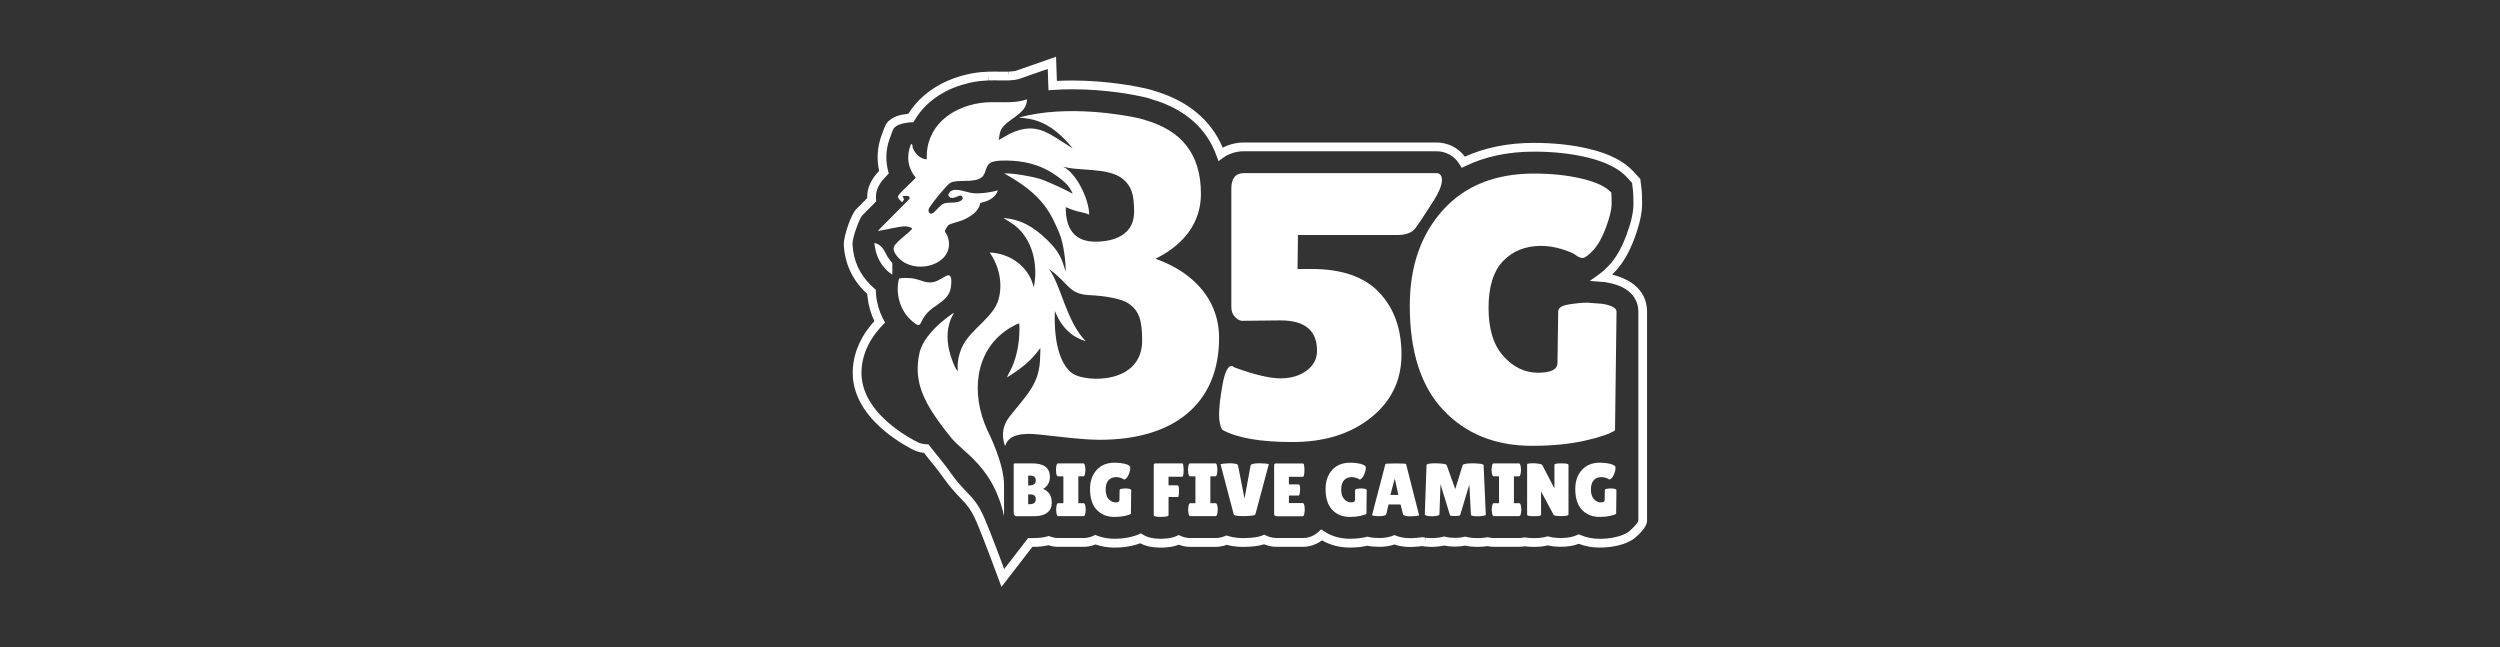
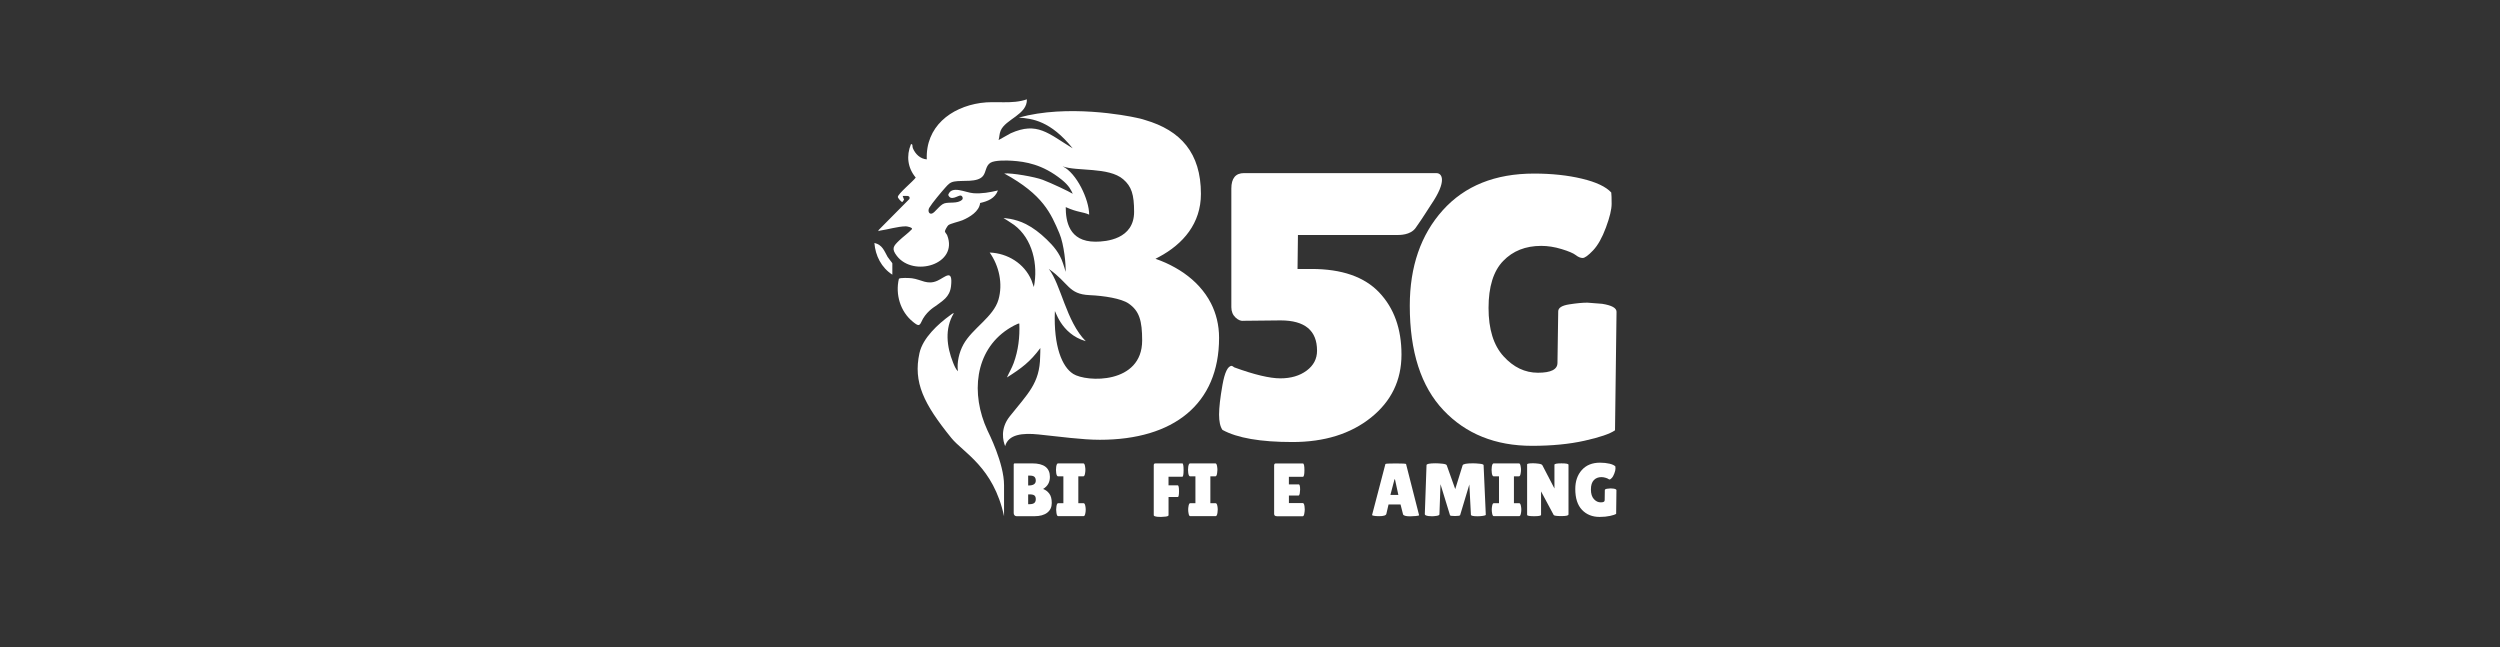
<svg xmlns="http://www.w3.org/2000/svg" width="170" height="44" viewBox="0 0 170 44" fill="none">
  <rect x="0" y="0" width="170" height="44" fill="#333333" stroke="none" />
-   <path d="M68.101 39.912L67.915 39.406C67.905 39.378 66.873 36.574 66.385 35.447C66.022 34.614 65.717 34.295 65.293 33.85C64.983 33.527 64.632 33.162 64.18 32.525C63.807 32 63.452 31.565 63.194 31.248L63.071 31.095C62.988 30.992 62.91 30.895 62.833 30.796C62.672 30.78 62.516 30.746 62.365 30.695L62.216 30.643L62.111 30.591C62.014 30.544 61.141 30.11 60.245 29.384C59.225 28.558 58.005 27.2 57.985 25.409C57.972 24.135 58.481 22.904 59.459 21.837C59.342 21.593 59.245 21.339 59.17 21.081C59.164 21.057 59.156 21.033 59.15 21.011C59.114 20.886 59.084 20.762 59.059 20.631L59.049 20.581C59.021 20.43 58.999 20.276 58.983 20.123C58.979 20.075 58.975 20.03 58.973 19.984C58.922 19.938 58.878 19.897 58.844 19.863C57.946 18.994 57.454 17.921 57.38 16.672C57.345 16.047 57.92 14.488 58.225 14.222C58.233 14.214 58.255 14.192 58.255 14.192L58.971 13.468C58.959 13.129 59.029 12.794 59.175 12.475C59.209 12.403 59.241 12.346 59.263 12.306C59.306 12.227 59.356 12.147 59.408 12.074C59.427 12.046 59.449 12.016 59.473 11.983C59.509 11.935 59.548 11.886 59.594 11.832C59.606 11.816 59.622 11.798 59.642 11.776C59.683 11.729 59.729 11.677 59.782 11.622C59.63 10.949 59.648 10.237 59.834 9.557C59.884 9.376 59.945 9.196 60.017 9.019C60.06 8.886 60.177 8.543 60.278 8.403C60.639 7.897 61.337 7.794 61.49 7.776C61.581 7.756 61.675 7.74 61.768 7.732C62.278 6.921 62.996 6.258 63.9 5.759C64.303 5.536 64.747 5.35 65.221 5.205C65.6 5.088 65.987 5.001 66.37 4.945C66.455 4.933 66.54 4.924 66.625 4.914L66.681 4.908C66.844 4.892 67.006 4.882 67.181 4.876H67.205C67.462 4.866 67.722 4.87 67.982 4.872H68.004C68.198 4.874 68.403 4.878 68.575 4.872L68.607 5.167L68.595 4.87C68.839 4.86 69.017 4.836 69.14 4.793L71.812 3.858L71.868 5.503C72.211 5.485 72.562 5.475 72.915 5.475C75.345 5.475 77.346 5.893 77.723 5.977C77.909 6.014 78.102 6.06 78.284 6.114C78.336 6.129 78.387 6.145 78.435 6.161L78.451 6.165C80.766 6.844 82.342 8.149 83.146 10.045C83.576 9.815 84.078 9.69 84.592 9.69H97.68C98.452 9.69 99.156 10.045 99.612 10.652C100.985 10.031 102.562 9.716 104.303 9.716C105.662 9.716 106.921 9.852 108.044 10.12C109.442 10.453 110.44 10.965 111.093 11.681L111.541 12.171L111.622 12.83C111.642 12.986 111.664 13.244 111.664 13.859C111.664 14.474 111.499 15.242 111.148 16.192C110.789 17.163 110.357 17.905 109.829 18.461C109.77 18.522 109.7 18.596 109.621 18.673C110.466 18.875 111.999 19.48 111.999 21.2V35.407C111.999 35.871 111.368 36.421 111.099 36.637C110.779 36.861 110.424 37.006 109.932 37.115C109.577 37.194 109.187 37.234 108.768 37.234C108.27 37.234 107.796 37.149 107.358 36.978C107.015 37.111 106.614 37.179 106.166 37.179C105.973 37.179 105.626 37.179 105.245 37.085C105.186 37.101 105.126 37.115 105.065 37.127C104.851 37.169 104.611 37.188 104.313 37.188C104.071 37.188 103.869 37.175 103.682 37.147C103.552 37.171 103.423 37.182 103.3 37.182H101.57C101.433 37.182 101.294 37.167 101.148 37.137C101.13 37.141 101.112 37.143 101.094 37.145C100.872 37.173 100.668 37.187 100.473 37.187C100.16 37.187 99.906 37.163 99.676 37.111C99.662 37.107 99.648 37.105 99.634 37.101C99.192 37.196 98.644 37.194 98.208 37.095C98.137 37.111 98.063 37.125 97.99 37.137C97.548 37.202 97.203 37.2 96.855 37.155L96.826 37.151C96.788 37.145 96.75 37.139 96.715 37.131C96.627 37.145 96.536 37.157 96.437 37.165C96.215 37.184 96.038 37.193 95.883 37.193C95.493 37.193 95.136 37.137 94.82 37.024C94.805 37.03 94.787 37.036 94.771 37.042C94.477 37.137 94.152 37.182 93.777 37.182C93.462 37.182 93.206 37.159 92.98 37.109L92.956 37.115C92.603 37.194 92.21 37.234 91.792 37.234C91.093 37.234 90.457 37.069 89.893 36.744C89.522 37.026 89.058 37.184 88.59 37.184H86.837C86.528 37.184 86.23 37.127 85.948 37.01C85.744 37.079 85.522 37.125 85.272 37.149C84.863 37.191 84.473 37.198 84.112 37.171C83.866 37.151 83.634 37.109 83.419 37.048C83.177 37.139 82.918 37.187 82.664 37.187H80.934C80.668 37.187 80.409 37.137 80.157 37.038C79.954 37.119 79.738 37.173 79.51 37.2C79.298 37.226 79.111 37.238 78.943 37.238H78.855L78.449 37.212C78.175 37.179 77.945 37.121 77.727 37.032C77.663 37.006 77.602 36.976 77.538 36.943C77.362 37.01 77.168 37.068 76.943 37.117C76.588 37.196 76.198 37.236 75.779 37.236C75.333 37.236 74.902 37.165 74.496 37.024C74.236 37.129 73.958 37.184 73.685 37.184H71.955C71.733 37.184 71.509 37.147 71.288 37.074C70.987 37.147 70.668 37.184 70.338 37.184H70.204L68.097 39.912H68.101ZM62.46 30.102L62.553 30.133C62.694 30.181 62.843 30.207 62.998 30.213L63.135 30.219L63.22 30.328C63.321 30.457 63.422 30.587 63.533 30.722L63.656 30.873C63.92 31.197 64.279 31.641 64.664 32.18C65.09 32.781 65.425 33.13 65.721 33.438C66.153 33.888 66.526 34.277 66.931 35.209C67.304 36.068 67.964 37.827 68.286 38.694L69.912 36.587H70.34C70.652 36.587 70.949 36.55 71.227 36.474L71.32 36.449L71.412 36.482C71.594 36.552 71.776 36.586 71.957 36.586H73.686C73.915 36.586 74.147 36.532 74.359 36.431L74.474 36.375L74.593 36.421C74.964 36.564 75.363 36.635 75.779 36.635C76.154 36.635 76.503 36.599 76.814 36.53C77.06 36.474 77.265 36.411 77.439 36.334L77.582 36.27L77.715 36.352C77.798 36.403 77.876 36.443 77.953 36.474C78.122 36.544 78.302 36.587 78.522 36.615L78.639 36.625L78.917 36.637H78.943C79.088 36.637 79.25 36.625 79.439 36.603C79.651 36.578 79.849 36.522 80.03 36.439L80.155 36.381L80.28 36.439C80.49 36.536 80.708 36.586 80.932 36.586H82.662C82.874 36.586 83.09 36.54 83.287 36.455L83.392 36.409L83.501 36.445C83.699 36.51 83.921 36.554 84.159 36.574C84.484 36.599 84.838 36.592 85.214 36.554C85.433 36.534 85.619 36.494 85.786 36.435L85.968 36.359L86.085 36.415C86.321 36.528 86.575 36.586 86.839 36.586H88.592C88.989 36.586 89.378 36.431 89.663 36.159L89.836 35.995L90.034 36.125C90.542 36.465 91.135 36.635 91.794 36.635C92.168 36.635 92.517 36.599 92.829 36.53L92.982 36.492L93.079 36.516C93.263 36.56 93.493 36.584 93.779 36.584C94.092 36.584 94.358 36.548 94.59 36.472C94.632 36.459 94.674 36.445 94.713 36.429L94.824 36.383L94.935 36.429C95.207 36.54 95.526 36.595 95.885 36.595C96.022 36.595 96.181 36.587 96.387 36.57C96.49 36.562 96.582 36.55 96.669 36.534L96.724 36.524L96.808 36.542C96.841 36.55 96.877 36.556 96.913 36.562L96.895 36.859L96.933 36.564C97.226 36.601 97.516 36.605 97.903 36.548C97.982 36.536 98.059 36.52 98.133 36.5L98.208 36.48L98.283 36.5C98.666 36.599 99.182 36.601 99.569 36.506L99.644 36.488L99.719 36.508C99.749 36.516 99.779 36.524 99.809 36.53C99.997 36.572 100.209 36.592 100.477 36.592C100.646 36.592 100.824 36.58 101.023 36.554C101.038 36.552 101.054 36.548 101.068 36.546L101.167 36.528L101.225 36.542C101.352 36.572 101.467 36.586 101.574 36.586H103.304C103.405 36.586 103.51 36.574 103.621 36.552L103.676 36.54L103.732 36.55C103.901 36.578 104.087 36.592 104.317 36.592C104.577 36.592 104.779 36.576 104.956 36.542C105.025 36.528 105.093 36.512 105.158 36.492L105.241 36.467L105.325 36.49C105.66 36.584 105.979 36.584 106.17 36.584C106.586 36.584 106.945 36.516 107.237 36.385L107.356 36.332L107.477 36.383C107.873 36.554 108.308 36.639 108.77 36.639C109.145 36.639 109.494 36.603 109.805 36.534C110.218 36.443 110.508 36.328 110.746 36.161C111.067 35.903 111.396 35.532 111.408 35.407V21.2C111.408 20.581 111.118 19.496 109.175 19.191L109.058 19.177L108.106 19.103L108.768 18.627C109.028 18.441 109.256 18.211 109.405 18.052C109.875 17.556 110.266 16.88 110.597 15.987C110.924 15.107 111.075 14.43 111.075 13.861C111.075 13.292 111.055 13.046 111.037 12.905L110.98 12.435L110.66 12.084C110.089 11.459 109.191 11.007 107.911 10.699C106.832 10.441 105.62 10.311 104.307 10.311C102.556 10.311 100.987 10.642 99.642 11.296L99.396 11.415L99.255 11.181C98.92 10.62 98.333 10.285 97.683 10.285H84.594C84.072 10.285 83.568 10.441 83.177 10.727L82.858 10.959L82.723 10.588C82.067 8.775 80.67 7.51 78.568 6.824L78.564 6.836L78.27 6.732C78.223 6.715 78.173 6.699 78.122 6.685C77.955 6.637 77.778 6.594 77.602 6.558C77.231 6.475 75.285 6.07 72.917 6.07C72.469 6.07 72.026 6.086 71.604 6.116L71.296 6.137L71.247 4.687L69.339 5.354C69.156 5.417 68.926 5.453 68.619 5.465H68.597C68.416 5.473 68.202 5.469 67.998 5.467H67.976C67.726 5.463 67.476 5.461 67.226 5.469L67.195 5.173L67.205 5.471C67.042 5.477 66.891 5.487 66.744 5.501L66.703 5.505C66.614 5.515 66.536 5.523 66.459 5.534C66.106 5.586 65.749 5.667 65.398 5.774C64.961 5.907 64.555 6.078 64.188 6.28C63.327 6.754 62.657 7.391 62.196 8.17L62.111 8.313L61.944 8.317C61.831 8.319 61.716 8.333 61.603 8.361L61.564 8.367C61.405 8.383 60.953 8.482 60.76 8.75C60.729 8.797 60.643 9.013 60.58 9.212L60.57 9.236C60.502 9.4 60.449 9.559 60.405 9.716C60.231 10.35 60.227 11.015 60.395 11.634L60.439 11.798L60.221 12.022C60.171 12.074 60.128 12.121 60.088 12.169L60.05 12.215C60.011 12.26 59.977 12.302 59.947 12.342C59.927 12.367 59.909 12.391 59.894 12.415C59.854 12.473 59.814 12.534 59.781 12.595C59.763 12.625 59.741 12.667 59.715 12.72C59.604 12.96 59.554 13.208 59.564 13.46C59.564 13.49 59.568 13.522 59.57 13.552L59.584 13.69L58.68 14.603C58.68 14.603 58.63 14.654 58.612 14.67C58.471 14.829 57.942 16.136 57.972 16.638C58.035 17.747 58.456 18.663 59.257 19.436C59.304 19.482 59.374 19.548 59.457 19.619L59.556 19.702L59.564 19.885C59.566 19.946 59.568 20.006 59.574 20.067C59.588 20.202 59.606 20.339 59.632 20.472L59.64 20.508C59.663 20.629 59.691 20.742 59.723 20.855L59.739 20.91C59.812 21.16 59.907 21.404 60.024 21.636L60.185 21.938L60.034 22.092C59.072 23.08 58.569 24.225 58.581 25.401C58.596 26.958 59.697 28.174 60.617 28.918C61.462 29.602 62.28 30.008 62.371 30.052L62.46 30.096V30.102Z" fill="white" />
  <path d="M82.342 20.618C82.342 20.618 82.342 20.616 82.34 20.614C82.237 20.412 82.12 20.218 81.99 20.033C81.99 20.031 81.987 20.027 81.985 20.025C81.856 19.843 81.717 19.666 81.566 19.5C81.562 19.496 81.558 19.492 81.554 19.486C81.405 19.321 81.247 19.164 81.078 19.018C81.072 19.012 81.066 19.006 81.058 19C80.975 18.926 80.89 18.857 80.8 18.788C80.794 18.784 80.791 18.78 80.785 18.776C80.701 18.71 80.616 18.649 80.529 18.587C80.521 18.581 80.511 18.575 80.503 18.567C80.414 18.506 80.323 18.444 80.229 18.387C80.215 18.379 80.203 18.371 80.19 18.363C80.104 18.31 80.017 18.258 79.928 18.208C79.918 18.202 79.908 18.197 79.898 18.191C79.805 18.139 79.708 18.087 79.612 18.038C79.593 18.028 79.573 18.018 79.553 18.008C79.462 17.962 79.37 17.919 79.277 17.877C79.269 17.873 79.261 17.869 79.251 17.865C79.152 17.822 79.053 17.78 78.952 17.74C78.928 17.73 78.904 17.723 78.88 17.712C78.777 17.673 78.676 17.635 78.571 17.598C78.652 17.558 78.732 17.516 78.809 17.473C80.459 16.592 81.663 15.19 81.663 13.184C81.663 10.396 80.281 8.868 77.869 8.162C77.869 8.162 77.637 8.079 77.29 8.011C76.6 7.855 72.575 7.079 69.275 7.996C70.209 8.065 71.435 8.218 72.942 10.086C71.274 9.073 70.536 8.255 68.731 9.061L67.904 9.523C67.969 9.303 67.95 9.112 68.043 8.888C68.372 8.099 69.864 7.793 69.828 6.754C68.814 7.109 67.728 6.847 66.672 7.002C64.633 7.301 62.935 8.628 63.021 10.838C62.572 10.8 62.241 10.477 62.073 10.074C62.023 9.953 62.089 9.771 61.944 9.806C61.618 10.604 61.72 11.415 62.269 12.075C62.108 12.316 61.045 13.188 61.053 13.396C61.057 13.472 61.291 13.742 61.359 13.738L61.476 13.583L61.382 13.325C61.559 13.335 61.926 13.244 61.844 13.527L59.74 15.65C59.73 15.775 59.762 15.693 59.823 15.685C60.385 15.606 61.033 15.398 61.597 15.39C61.686 15.39 62.065 15.471 62.017 15.578C61.757 15.858 61.418 16.09 61.146 16.352C60.754 16.733 60.597 16.899 60.988 17.405C62.126 18.877 65.183 17.966 64.409 16.001C64.373 15.912 64.262 15.81 64.254 15.735C64.246 15.664 64.423 15.37 64.479 15.319C64.602 15.205 65.222 15.072 65.451 14.975C65.936 14.767 66.589 14.382 66.648 13.803C67.172 13.686 67.66 13.49 67.86 12.95C67.303 13.081 66.769 13.18 66.192 13.139C65.643 13.099 64.705 12.575 64.479 13.252C64.651 13.714 65.161 13.264 65.329 13.297C65.451 13.321 65.51 13.5 65.421 13.583C65.119 13.871 64.542 13.722 64.213 13.831C63.892 13.938 63.572 14.476 63.36 14.525C63.154 14.573 63.08 14.319 63.193 14.126C63.38 13.809 64.028 13.036 64.294 12.742C64.479 12.538 64.598 12.399 64.883 12.345C65.452 12.238 66.468 12.437 66.847 11.963C67.061 11.695 67.019 11.268 67.357 11.064C67.652 10.886 68.465 10.907 68.824 10.931C69.719 10.991 70.891 11.167 72.198 12.22C72.708 12.631 72.839 12.94 72.948 13.178C72.678 13.01 71.514 12.46 70.901 12.226C70.369 12.024 68.805 11.75 68.285 11.796C70.941 13.242 71.464 14.525 72.036 15.86C72.363 16.626 72.492 18.058 72.46 18.488C72.428 18.335 72.353 18.113 72.279 17.893C72.053 17.205 71.629 16.721 71.171 16.28C70.707 15.834 70.26 15.493 69.766 15.241C69.003 14.85 68.237 14.827 68.237 14.827C68.237 14.827 68.791 15.168 68.963 15.297C70.213 16.233 70.608 18.004 70.302 19.52L70.137 19.051C69.653 17.919 68.519 17.217 67.299 17.173C67.94 18.083 68.206 19.291 67.896 20.374C67.555 21.56 66.113 22.324 65.508 23.431C65.22 23.956 65.056 24.659 65.139 25.246C64.99 25.109 64.887 24.851 64.81 24.661C64.375 23.572 64.227 22.348 64.857 21.305C64.82 21.269 64.671 21.396 64.627 21.426C63.798 22.023 62.749 22.981 62.523 24.012C62.087 25.997 62.814 27.461 64.691 29.782C65.49 30.772 67.557 31.753 68.275 35.102V32.989C68.275 31.502 67.234 29.453 67.142 29.256C66.004 26.791 66.27 23.869 68.539 22.382C68.638 22.316 69.253 21.943 69.314 22.007C69.352 22.919 69.243 23.835 68.927 24.694C68.802 25.035 68.616 25.339 68.471 25.668C69.457 25.045 70.046 24.609 70.744 23.667C70.748 23.834 70.732 24.125 70.73 24.254C70.707 26.069 69.885 26.773 68.662 28.314C67.987 29.163 68.215 30.002 68.35 30.337C68.574 29.528 69.538 29.433 70.611 29.542C72.113 29.695 73.573 29.905 74.791 29.905C79.805 29.905 82.897 27.475 82.897 22.973C82.897 22.094 82.695 21.307 82.342 20.616V20.618ZM72.47 14.083C73.311 14.462 73.595 14.386 74.063 14.595C74.063 13.567 73.2 11.754 72.26 11.312C73.234 11.669 75.39 11.342 76.379 12.191C76.943 12.675 77.119 13.224 77.119 14.402C77.119 16.265 75.229 16.435 74.493 16.435C72.672 16.435 72.47 15.015 72.47 14.083ZM72.972 25.42C72.218 24.944 71.643 23.55 71.73 21.186C71.738 20.956 72.073 22.701 73.833 23.201C72.5 21.868 72.147 19.341 71.317 18.286C72.704 19.254 72.635 20.003 74.087 20.069C75.088 20.113 76.245 20.299 76.738 20.634C77.474 21.136 77.667 21.806 77.667 23.151C77.667 26.134 73.896 26.005 72.97 25.422L72.972 25.42Z" fill="white" />
  <path d="M105.908 24.675L105.959 21.173C105.959 20.933 106.207 20.774 106.707 20.697C107.205 20.619 107.617 20.581 107.943 20.581L108.946 20.659C109.599 20.762 109.924 20.942 109.924 21.2L109.821 29.261C109.478 29.501 108.786 29.737 107.748 29.969C106.709 30.201 105.521 30.316 104.182 30.316C101.693 30.316 99.683 29.509 98.156 27.896C96.629 26.284 95.865 23.914 95.865 20.79C95.865 18.128 96.613 15.966 98.106 14.3C99.6 12.636 101.669 11.803 104.313 11.803C105.515 11.803 106.6 11.918 107.57 12.15C108.54 12.382 109.204 12.695 109.565 13.09C109.583 13.227 109.591 13.485 109.591 13.862C109.591 14.238 109.462 14.776 109.204 15.47C108.946 16.166 108.655 16.684 108.329 17.027C108.004 17.37 107.766 17.543 107.621 17.543C107.476 17.543 107.32 17.479 107.157 17.351C106.994 17.222 106.671 17.085 106.191 16.938C105.711 16.791 105.247 16.72 104.801 16.72C103.736 16.72 102.873 17.063 102.212 17.749C101.552 18.435 101.221 19.5 101.221 20.942C101.221 22.384 101.56 23.479 102.238 24.225C102.916 24.973 103.696 25.346 104.581 25.346C105.465 25.346 105.908 25.124 105.908 24.675Z" fill="white" />
  <path d="M97.687 11.774C98.052 11.774 98.425 12.286 97.314 13.913C97.062 14.282 96.83 14.7 96.263 15.497C95.906 15.999 95.17 15.981 94.938 15.981H88.26L88.232 18.29H89.184C91.243 18.29 92.776 18.822 93.786 19.887C94.795 20.952 95.301 22.358 95.301 24.11C95.301 25.861 94.609 27.289 93.224 28.398C91.84 29.505 90.061 30.058 87.887 30.058C85.713 30.058 84.126 29.784 83.127 29.233C82.972 29.011 82.897 28.662 82.897 28.19C82.897 27.718 82.974 27.047 83.127 26.18C83.281 25.314 83.492 24.879 83.761 24.879C83.781 24.879 83.839 24.913 83.934 24.982C85.299 25.48 86.344 25.728 87.064 25.728C87.784 25.728 88.381 25.552 88.853 25.201C89.325 24.849 89.559 24.399 89.559 23.848C89.559 22.475 88.732 21.787 87.078 21.787L84.596 21.813C84.404 21.846 84.212 21.775 84.019 21.595C83.827 21.414 83.731 21.178 83.731 20.887V12.826C83.731 12.122 84.019 11.771 84.596 11.771H97.685L97.687 11.774Z" fill="white" />
  <path d="M60.679 18.678C59.939 18.203 59.524 17.391 59.459 16.52C60.004 16.647 60.125 17.056 60.359 17.473C60.415 17.57 60.679 17.877 60.679 17.905V18.678Z" fill="white" />
  <path d="M63.557 20.853C63.51 20.889 62.927 21.24 62.643 21.91C62.584 22.049 62.512 22.087 62.512 22.087C62.407 22.166 62.155 21.944 62.066 21.871C61.219 21.183 60.876 20.012 61.124 18.961C61.189 18.868 61.871 18.904 62.012 18.922C62.653 19.007 63.056 19.398 63.742 19.09C64.269 18.856 64.805 18.231 64.67 19.455C64.585 20.223 64.073 20.463 63.559 20.855L63.557 20.853Z" fill="white" />
  <path d="M71.393 32.438C71.393 32.793 71.238 33.065 70.931 33.249C71.098 33.311 71.238 33.416 71.352 33.567C71.465 33.717 71.52 33.93 71.52 34.205C71.52 34.481 71.419 34.699 71.215 34.86C71.01 35.02 70.719 35.102 70.34 35.102H69.13C69.073 35.102 69.025 35.082 68.987 35.042C68.95 35.003 68.932 34.951 68.932 34.886V31.603C68.932 31.565 68.938 31.541 68.95 31.528C68.961 31.514 68.987 31.51 69.025 31.51H70.195C70.994 31.51 71.395 31.819 71.395 32.438H71.393ZM69.915 32.341V33.013H69.941C70.27 33.013 70.433 32.904 70.433 32.684C70.433 32.565 70.401 32.478 70.338 32.422C70.274 32.367 70.169 32.341 70.022 32.341H69.915ZM69.915 33.618V34.285H70.007C70.153 34.285 70.261 34.257 70.33 34.203C70.397 34.148 70.433 34.062 70.433 33.941C70.433 33.821 70.401 33.737 70.338 33.69C70.274 33.642 70.169 33.618 70.022 33.618H69.915Z" fill="white" />
  <path d="M72.31 34.217V32.39H71.945C71.888 32.39 71.846 32.317 71.823 32.17C71.813 32.099 71.807 32.026 71.807 31.95C71.807 31.875 71.813 31.801 71.823 31.73C71.846 31.583 71.888 31.51 71.945 31.51H73.669C73.727 31.51 73.766 31.583 73.786 31.73C73.8 31.801 73.806 31.875 73.806 31.95C73.806 32.026 73.798 32.099 73.786 32.17C73.766 32.317 73.727 32.39 73.669 32.39H73.326V34.217H73.685C73.743 34.217 73.784 34.291 73.808 34.437C73.822 34.509 73.828 34.582 73.828 34.657C73.828 34.733 73.82 34.806 73.808 34.878C73.784 35.025 73.743 35.098 73.685 35.098H71.955C71.898 35.098 71.858 35.025 71.838 34.878C71.825 34.806 71.819 34.733 71.819 34.657C71.819 34.582 71.825 34.509 71.838 34.437C71.858 34.291 71.898 34.217 71.955 34.217H72.308H72.31Z" fill="white" />
-   <path d="M76.122 34.029L76.132 33.33C76.132 33.283 76.182 33.251 76.281 33.235C76.38 33.219 76.462 33.211 76.527 33.211L76.727 33.227C76.856 33.247 76.922 33.283 76.922 33.334L76.902 34.941C76.834 34.989 76.696 35.036 76.489 35.082C76.283 35.127 76.045 35.151 75.779 35.151C75.283 35.151 74.883 34.99 74.579 34.669C74.274 34.348 74.123 33.876 74.123 33.253C74.123 32.723 74.272 32.291 74.569 31.96C74.867 31.628 75.279 31.462 75.805 31.462C76.045 31.462 76.261 31.486 76.454 31.531C76.646 31.577 76.779 31.64 76.85 31.718C76.854 31.746 76.856 31.797 76.856 31.872C76.856 31.948 76.831 32.055 76.779 32.194C76.727 32.333 76.67 32.436 76.604 32.503C76.539 32.571 76.493 32.606 76.463 32.606C76.434 32.606 76.404 32.593 76.37 32.569C76.339 32.543 76.273 32.515 76.178 32.487C76.083 32.458 75.99 32.444 75.9 32.444C75.688 32.444 75.515 32.511 75.385 32.648C75.254 32.785 75.186 32.997 75.186 33.285C75.186 33.572 75.254 33.791 75.388 33.939C75.523 34.088 75.68 34.161 75.855 34.161C76.029 34.161 76.118 34.118 76.118 34.029H76.122Z" fill="white" />
  <path d="M80.397 31.51C80.454 31.51 80.484 31.66 80.484 31.964C80.484 32.267 80.454 32.418 80.397 32.418H79.459V33.003H80.085C80.143 33.003 80.173 33.136 80.173 33.4C80.173 33.664 80.145 33.797 80.091 33.797H79.461V35.032C79.461 35.08 79.397 35.112 79.268 35.128C79.139 35.144 79.032 35.151 78.947 35.151L78.707 35.142C78.538 35.122 78.455 35.086 78.455 35.038V31.643C78.455 31.587 78.467 31.551 78.489 31.535C78.511 31.518 78.544 31.51 78.588 31.51H80.399H80.397Z" fill="white" />
  <path d="M81.289 34.217V32.39H80.924C80.867 32.39 80.825 32.317 80.801 32.17C80.791 32.099 80.785 32.026 80.785 31.95C80.785 31.875 80.791 31.801 80.801 31.73C80.825 31.583 80.867 31.51 80.924 31.51H82.648C82.705 31.51 82.745 31.583 82.765 31.73C82.778 31.801 82.784 31.875 82.784 31.95C82.784 32.026 82.777 32.099 82.765 32.17C82.745 32.317 82.705 32.39 82.648 32.39H82.305V34.217H82.663C82.721 34.217 82.763 34.291 82.787 34.437C82.8 34.509 82.806 34.582 82.806 34.657C82.806 34.733 82.798 34.806 82.787 34.878C82.763 35.025 82.721 35.098 82.663 35.098H80.934C80.876 35.098 80.837 35.025 80.817 34.878C80.803 34.806 80.797 34.733 80.797 34.657C80.797 34.582 80.803 34.509 80.817 34.437C80.837 34.291 80.876 34.217 80.934 34.217H81.287H81.289Z" fill="white" />
-   <path d="M83.002 31.575C83.002 31.558 83.077 31.542 83.224 31.526C83.373 31.51 83.496 31.502 83.591 31.502C83.97 31.502 84.168 31.552 84.186 31.651L84.626 33.908L85.041 31.651C85.061 31.552 85.273 31.502 85.678 31.502C85.777 31.502 85.902 31.51 86.053 31.522C86.203 31.536 86.279 31.552 86.279 31.567L85.37 34.963C85.356 35.019 85.255 35.054 85.067 35.07C84.775 35.1 84.511 35.106 84.273 35.088C84.035 35.07 83.91 35.036 83.897 34.989L82.998 31.571L83.002 31.575Z" fill="white" />
  <path d="M88.311 32.936C88.376 32.936 88.408 33.055 88.408 33.295C88.408 33.366 88.4 33.452 88.384 33.549C88.368 33.646 88.341 33.696 88.299 33.696H87.646V34.209H88.59C88.648 34.209 88.688 34.285 88.707 34.435C88.717 34.501 88.723 34.57 88.723 34.644C88.723 34.717 88.713 34.812 88.692 34.929C88.672 35.046 88.636 35.104 88.588 35.104H86.835C86.704 35.104 86.641 35.05 86.641 34.945V31.647C86.641 31.557 86.68 31.514 86.758 31.514H88.594C88.666 31.514 88.701 31.664 88.701 31.968C88.701 32.271 88.666 32.422 88.594 32.422H87.644V32.94H88.307L88.311 32.936Z" fill="white" />
-   <path d="M92.138 34.029L92.148 33.33C92.148 33.283 92.198 33.251 92.297 33.235C92.396 33.219 92.477 33.211 92.543 33.211L92.743 33.227C92.872 33.247 92.937 33.283 92.937 33.334L92.918 34.941C92.85 34.989 92.711 35.036 92.505 35.082C92.299 35.127 92.061 35.151 91.795 35.151C91.299 35.151 90.898 34.99 90.595 34.669C90.289 34.348 90.139 33.876 90.139 33.253C90.139 32.723 90.287 32.291 90.585 31.96C90.882 31.628 91.295 31.462 91.821 31.462C92.061 31.462 92.277 31.486 92.469 31.531C92.662 31.577 92.794 31.64 92.866 31.718C92.87 31.746 92.872 31.797 92.872 31.872C92.872 31.948 92.846 32.055 92.794 32.194C92.743 32.333 92.685 32.436 92.62 32.503C92.555 32.571 92.509 32.606 92.479 32.606C92.449 32.606 92.42 32.593 92.386 32.569C92.354 32.543 92.289 32.515 92.194 32.487C92.098 32.458 92.005 32.444 91.916 32.444C91.704 32.444 91.531 32.511 91.4 32.648C91.269 32.785 91.202 32.997 91.202 33.285C91.202 33.572 91.269 33.791 91.404 33.939C91.539 34.088 91.696 34.161 91.87 34.161C92.045 34.161 92.134 34.118 92.134 34.029H92.138Z" fill="white" />
  <path d="M95.887 35.11C95.59 35.11 95.429 35.062 95.405 34.967L95.237 34.304H94.421L94.273 34.941C94.253 35.046 94.088 35.1 93.781 35.1C93.616 35.1 93.495 35.09 93.416 35.072C93.337 35.054 93.299 35.038 93.299 35.028L94.207 31.555C94.207 31.528 94.441 31.514 94.909 31.514C95.377 31.514 95.612 31.528 95.612 31.555L96.498 35.034C96.498 35.058 96.419 35.078 96.262 35.09C96.105 35.102 95.981 35.11 95.887 35.11ZM94.548 33.654H95.088L94.858 32.593H94.826L94.548 33.654Z" fill="white" />
  <path d="M100.479 35.106C100.175 35.106 100.023 35.072 100.023 35.003L99.915 32.946L99.289 35.029C99.275 35.07 99.158 35.09 98.94 35.09C98.722 35.09 98.608 35.072 98.6 35.035L97.954 32.926L97.882 34.973C97.879 35.025 97.815 35.06 97.688 35.078C97.561 35.096 97.456 35.106 97.373 35.106C97.289 35.106 97.208 35.1 97.129 35.09C96.964 35.066 96.885 35.023 96.887 34.961L97.004 31.627C97.004 31.546 97.212 31.504 97.631 31.504C97.754 31.504 97.904 31.514 98.083 31.532C98.261 31.549 98.361 31.587 98.38 31.643L98.956 33.259L99.459 31.639C99.491 31.549 99.725 31.506 100.167 31.506C100.294 31.506 100.445 31.516 100.622 31.534C100.798 31.552 100.885 31.585 100.885 31.633L101.034 34.999C101.034 35.036 100.967 35.064 100.834 35.08C100.701 35.098 100.582 35.106 100.479 35.106Z" fill="white" />
  <path d="M101.932 34.217V32.39H101.567C101.509 32.39 101.467 32.317 101.444 32.17C101.434 32.099 101.428 32.026 101.428 31.95C101.428 31.875 101.434 31.801 101.444 31.73C101.467 31.583 101.509 31.51 101.567 31.51H103.29C103.348 31.51 103.387 31.583 103.407 31.73C103.421 31.801 103.427 31.875 103.427 31.95C103.427 32.026 103.419 32.099 103.407 32.17C103.387 32.317 103.348 32.39 103.29 32.39H102.947V34.217H103.306C103.364 34.217 103.405 34.291 103.429 34.437C103.443 34.509 103.449 34.582 103.449 34.657C103.449 34.733 103.441 34.806 103.429 34.878C103.405 35.025 103.364 35.098 103.306 35.098H101.576C101.519 35.098 101.479 35.025 101.459 34.878C101.446 34.806 101.44 34.733 101.44 34.657C101.44 34.582 101.446 34.509 101.459 34.437C101.479 34.291 101.519 34.217 101.576 34.217H101.93H101.932Z" fill="white" />
  <path d="M106.654 34.987C106.654 35.058 106.494 35.094 106.172 35.094C105.851 35.094 105.676 35.068 105.649 35.017L104.792 33.416V35.011C104.792 35.072 104.633 35.102 104.318 35.102C104.002 35.102 103.844 35.072 103.844 35.011V31.579C103.844 31.528 103.979 31.502 104.248 31.502C104.354 31.502 104.478 31.512 104.621 31.53C104.762 31.548 104.849 31.583 104.881 31.635L105.702 33.216V31.605C105.702 31.54 105.861 31.508 106.18 31.508C106.5 31.508 106.658 31.54 106.658 31.605V34.985L106.654 34.987Z" fill="white" />
  <path d="M109.118 34.029L109.128 33.33C109.128 33.283 109.178 33.251 109.277 33.235C109.376 33.219 109.458 33.211 109.523 33.211L109.723 33.227C109.852 33.247 109.918 33.283 109.918 33.334L109.898 34.941C109.831 34.989 109.692 35.036 109.485 35.082C109.279 35.127 109.041 35.151 108.775 35.151C108.279 35.151 107.879 34.99 107.575 34.669C107.27 34.348 107.119 33.876 107.119 33.253C107.119 32.723 107.268 32.291 107.565 31.96C107.863 31.628 108.275 31.462 108.801 31.462C109.041 31.462 109.257 31.486 109.45 31.531C109.642 31.577 109.775 31.64 109.846 31.718C109.85 31.746 109.852 31.797 109.852 31.872C109.852 31.948 109.827 32.055 109.775 32.194C109.723 32.333 109.666 32.436 109.6 32.503C109.535 32.571 109.489 32.606 109.46 32.606C109.43 32.606 109.4 32.593 109.366 32.569C109.335 32.543 109.269 32.515 109.174 32.487C109.079 32.458 108.986 32.444 108.896 32.444C108.684 32.444 108.512 32.511 108.381 32.648C108.25 32.785 108.182 32.997 108.182 33.285C108.182 33.572 108.25 33.791 108.385 33.939C108.519 34.088 108.676 34.161 108.851 34.161C109.025 34.161 109.115 34.118 109.115 34.029H109.118Z" fill="white" />
</svg>